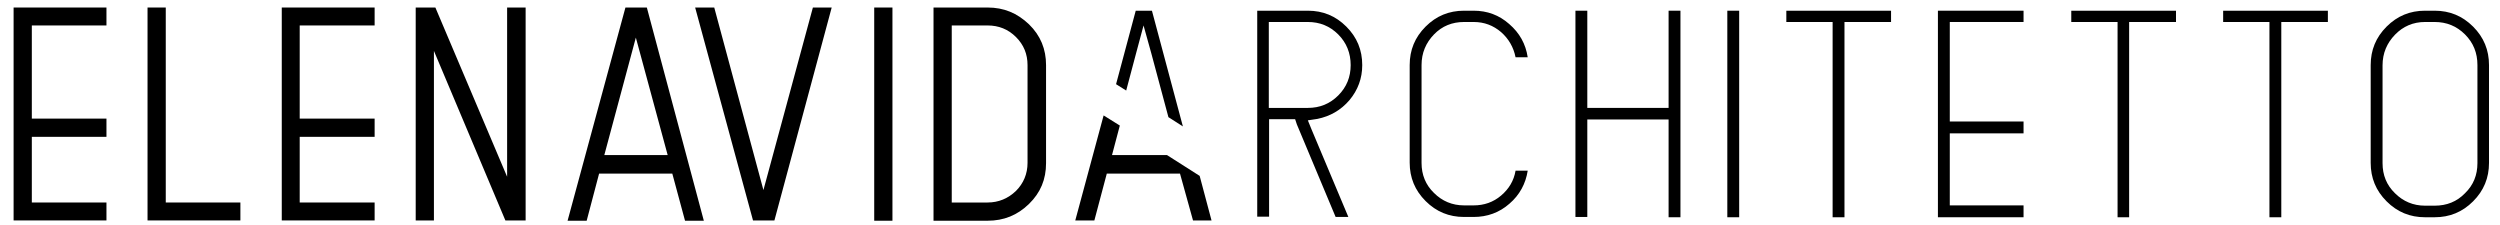
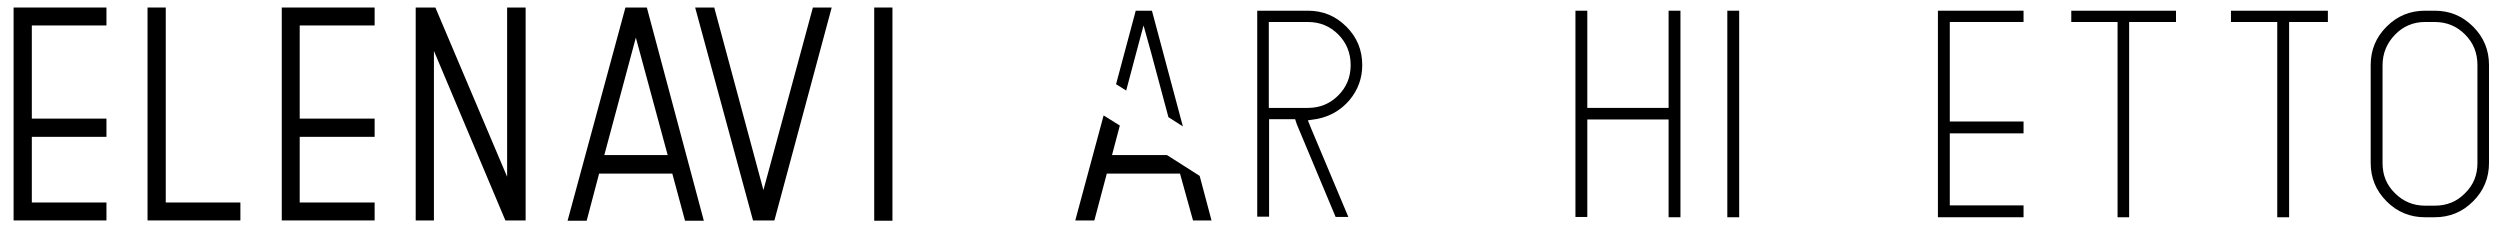
<svg xmlns="http://www.w3.org/2000/svg" version="1.1" id="Livello_1" x="0px" y="0px" viewBox="0 0 864.2 77.8" style="enable-background:new 0 0 864.2 77.8;" xml:space="preserve">
  <g>
    <g>
      <polygon points="392.7,18.5 395.3,8.8 398,18.5 403.9,40.5 408.9,43.7 398.2,3.7 392.6,3.7 385.8,29.1 389.3,31.3   " />
    </g>
    <path d="M452.1,3.7c5.2,0,9.6,1.8,13.3,5.5c3.7,3.7,5.5,8.1,5.5,13.3c0,4.6-1.5,8.6-4.4,12.1c-3,3.5-6.7,5.6-11.1,6.5l-3.3,0.5   l1.3,3.2l12.7,30.2h-4.4l-13.4-32l-0.6-1.8h-1.9h-4.5h-2.6v2.8v30.9h-4.1V3.7H452.1z M441.2,7.6h-2.6v2.8v24.2v2.7h2.6h10.9   c4.1,0,7.6-1.4,10.5-4.3c2.9-2.9,4.3-6.4,4.3-10.5s-1.4-7.7-4.3-10.6c-2.9-2.9-6.4-4.3-10.5-4.3H441.2z" />
-     <path d="M509.4,3.7c4.7,0,8.8,1.5,12.3,4.6c3.6,3.1,5.7,6.9,6.4,11.5h-4.2c-0.7-3.5-2.4-6.4-5-8.7c-2.7-2.3-5.8-3.5-9.5-3.5h-3.3   c-4.1,0-7.6,1.4-10.4,4.3c-2.8,2.9-4.3,6.4-4.3,10.6v33.8c0,4.1,1.4,7.6,4.3,10.4c2.8,2.8,6.3,4.3,10.4,4.3h3.3   c3.6,0,6.8-1.1,9.5-3.4c2.7-2.3,4.4-5.1,5-8.6h4.2c-0.7,4.5-2.8,8.4-6.3,11.4c-3.5,3.1-7.7,4.6-12.4,4.6h-3.3   c-5.2,0-9.6-1.8-13.3-5.5c-3.7-3.7-5.5-8.1-5.5-13.3V22.5c0-5.2,1.8-9.6,5.5-13.3c3.7-3.7,8.1-5.5,13.3-5.5H509.4z" />
    <path d="M548.7,3.7v30.9v2.7h2.6h22.8h2.7v-2.7V3.7h4.1v71.4h-4.1V44.1v-2.8h-2.7h-22.8h-2.6v2.8v30.9h-4.1V3.7H548.7z" />
    <path d="M601.2,3.7v71.4h-4.1V3.7H601.2z" />
-     <path d="M653.7,3.7v3.9h-13.4h-2.7v2.8v64.7h-4.1V10.4V7.6h-2.7h-13.3V3.7H653.7z" />
    <path d="M699.5,3.7v3.9h-22.9H674v2.8v28.9v2.7h2.6h22.9v4.1h-22.9H674v2.7v19.5V71h2.6h22.9v4.1h-29.6V3.7H699.5z" />
    <path d="M752.2,3.7v3.9h-13.4H736v2.8v64.7H732V10.4V7.6h-2.7h-13.3V3.7H752.2z" />
-     <path d="M804.7,3.7v3.9h-13.4h-2.7v2.8v64.7h-4.1V10.4V7.6h-2.7h-13.3V3.7H804.7z" />
+     <path d="M804.7,3.7v3.9h-13.4v2.8v64.7h-4.1V10.4V7.6h-2.7h-13.3V3.7H804.7z" />
    <path d="M841.6,3.7c5.2,0,9.6,1.8,13.3,5.5c3.7,3.7,5.5,8.1,5.5,13.3v33.8c0,5.2-1.8,9.6-5.5,13.3c-3.7,3.7-8.1,5.5-13.3,5.5h-3.3   c-5.2,0-9.6-1.8-13.3-5.5c-3.7-3.7-5.5-8.1-5.5-13.3V22.5c0-5.2,1.8-9.6,5.5-13.3c3.7-3.7,8.1-5.5,13.3-5.5H841.6z M827.9,12   c-2.8,2.9-4.3,6.4-4.3,10.6v33.8c0,4.1,1.4,7.6,4.3,10.4c2.8,2.8,6.3,4.3,10.4,4.3h3.3c4.2,0,7.7-1.4,10.5-4.3   c2.9-2.8,4.3-6.3,4.3-10.4V22.5c0-4.2-1.4-7.7-4.3-10.6c-2.9-2.9-6.4-4.3-10.5-4.3h-3.3C834.2,7.6,830.7,9.1,827.9,12z" />
  </g>
  <g>
    <polygon points="11,47.3 36.8,47.3 36.8,41 11,41 11,8.8 36.8,8.8 36.8,2.6 4.7,2.6 4.7,76.2 36.8,76.2 36.8,70 11,70  " />
    <polygon points="57.3,2.6 51,2.6 51,76.2 83.1,76.2 83.1,70 57.3,70  " />
    <polygon points="103.6,47.3 129.5,47.3 129.5,41 103.6,41 103.6,8.8 129.5,8.8 129.5,2.6 97.4,2.6 97.4,76.2 129.5,76.2 129.5,70    103.6,70  " />
    <polygon points="143.7,2.6 143.7,76.2 150,76.2 150,17.6 174.7,76.2 181.7,76.2 181.7,2.6 175.3,2.6 175.3,61.1 150.5,2.6  " />
    <path d="M216.2,2.6l-20,73.7h6.6l4.3-16.3h25.3l4.4,16.3h6.5L223.6,2.6H216.2z M208.9,53.6l10.9-40.6l11,40.6H208.9z" />
    <polygon points="246.9,2.6 240.3,2.6 260.3,76.2 267.7,76.2 287.5,2.6 281,2.6 263.9,65.7  " />
    <rect x="302.2" y="2.6" width="6.3" height="73.7" />
-     <path d="M341.4,2.6h-18.7v73.7h18.7c5.6,0,10.3-1.9,14.3-5.8c4-3.9,5.9-8.5,5.9-14.1V22.5c0-5.5-1.9-10.2-5.9-14.1   C351.6,4.5,347,2.6,341.4,2.6z M355.2,56.3c0,3.8-1.4,7.1-4,9.7c-2.7,2.6-6,4-9.8,4H329V8.8h12.4c3.8,0,7.1,1.3,9.8,4   c2.7,2.7,4,5.9,4,9.7V56.3z" />
    <g>
      <polygon points="384.4,53.6 387.1,43.4 381.5,39.9 371.7,76.2 378.3,76.2 382.6,60 407.9,60 412.4,76.2 418.8,76.2 414.7,60.8     403.4,53.6   " />
    </g>
  </g>
</svg>